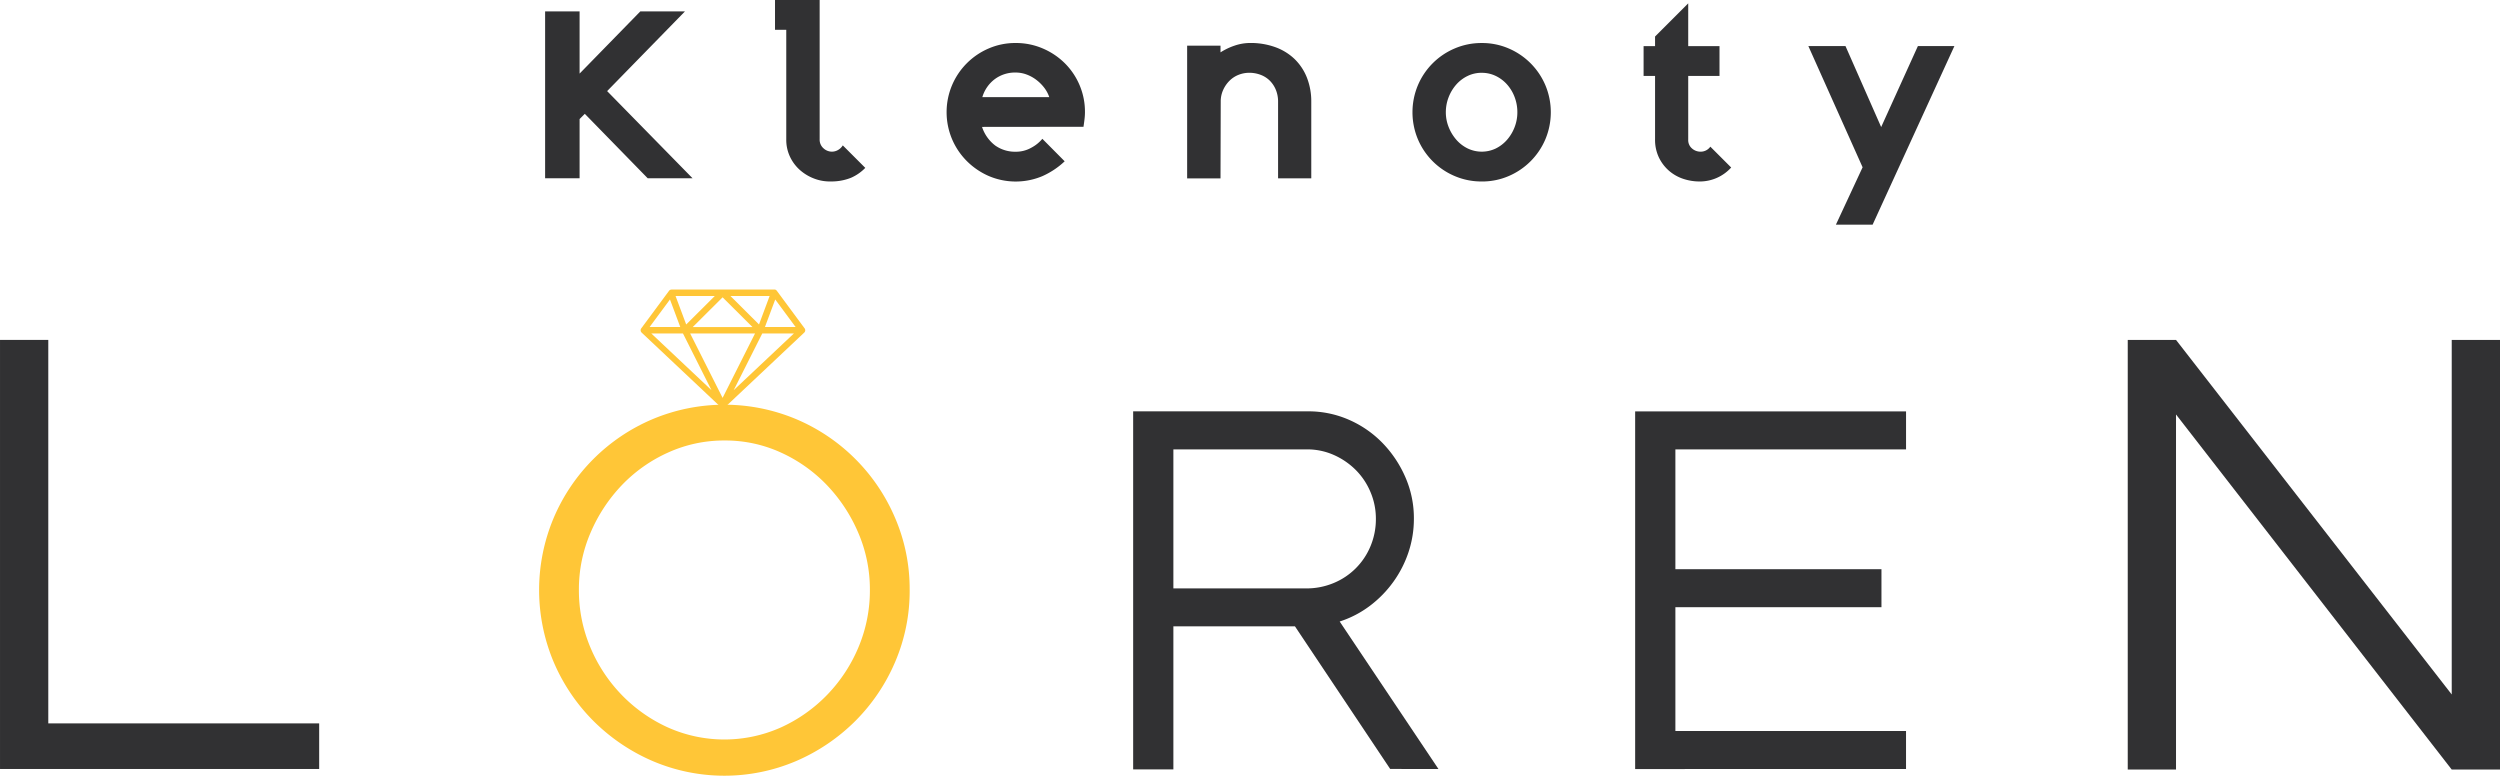
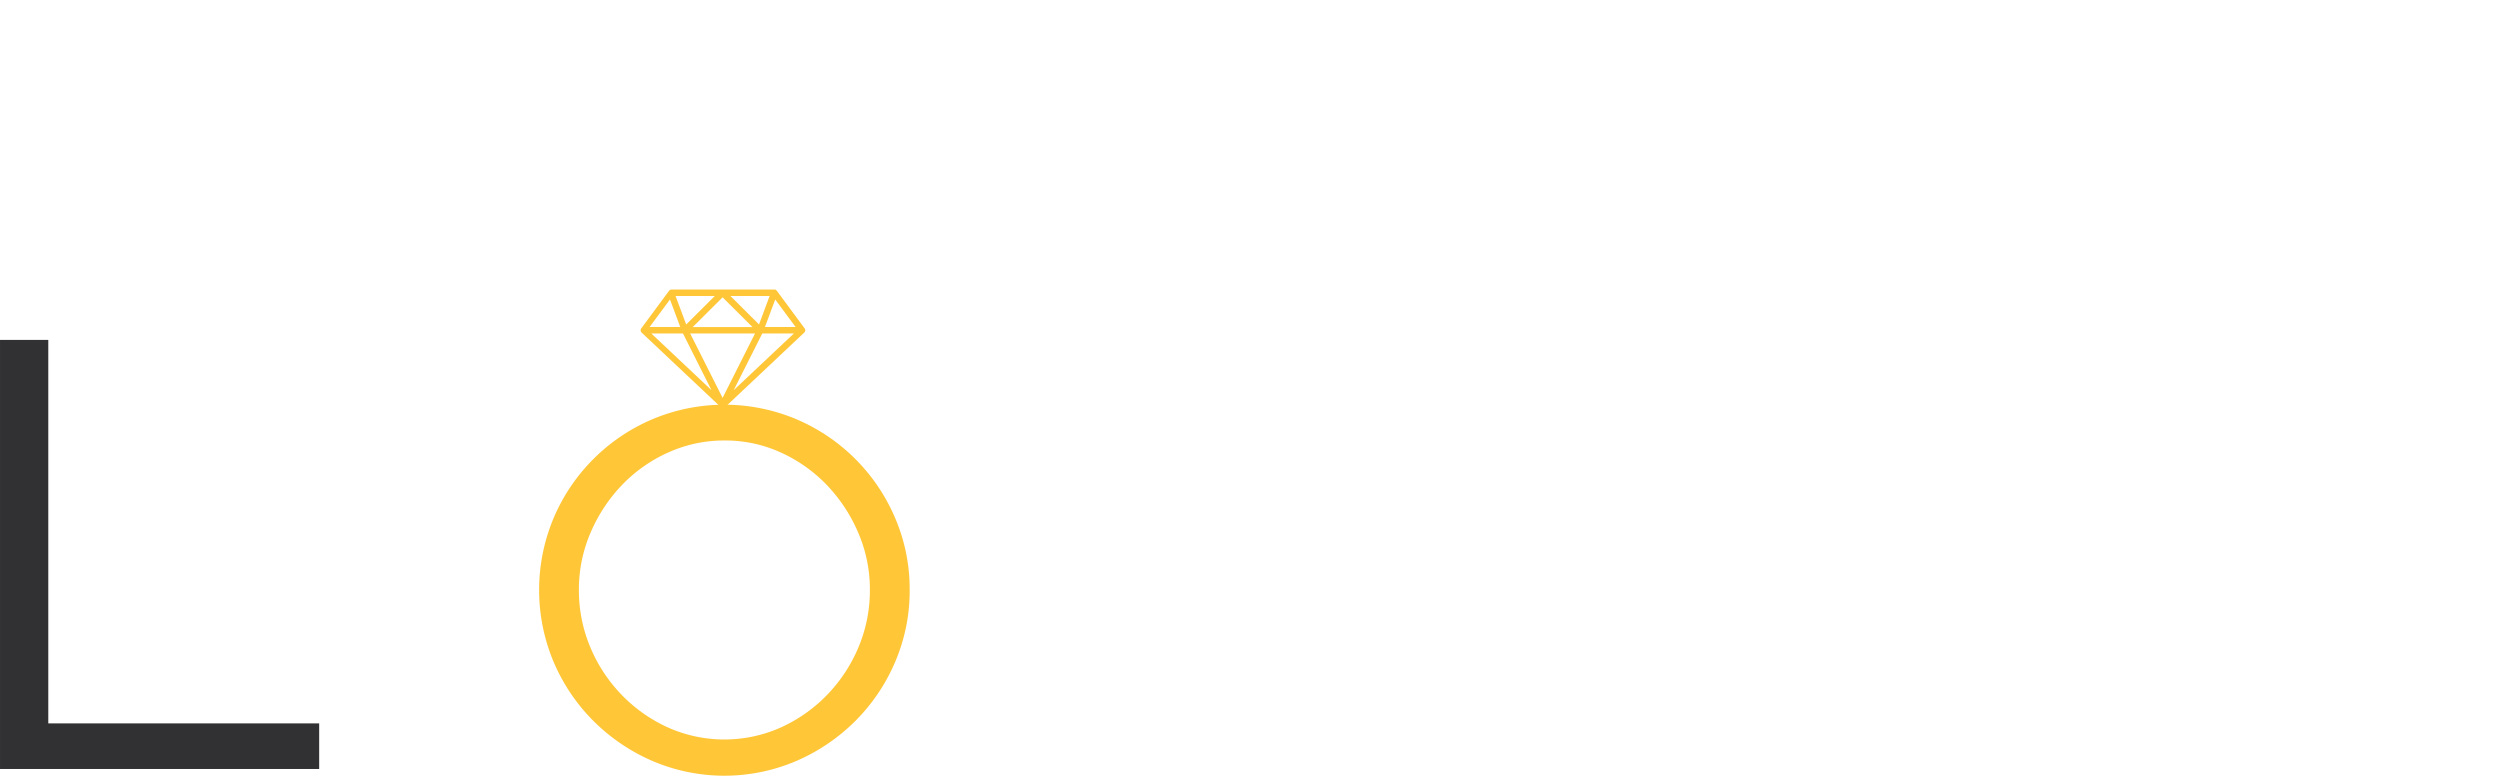
<svg xmlns="http://www.w3.org/2000/svg" width="166.76" height="51.744" viewBox="0 0 166.76 51.744">
  <g id="LOGO" transform="translate(-163.485 -255.061)">
-     <path id="Path_528" data-name="Path 528" d="M482.353,270.047l5.454-11.911h-2.435l-2.449,5.4-2.379-5.4h-2.477l3.618,8.084-1.781,3.827Zm-11.549-2.88a2.827,2.827,0,0,0,2.115-.932l-1.391-1.391a.78.78,0,0,1-.654.334.85.85,0,0,1-.571-.216.723.723,0,0,1-.25-.577v-4.258h2.087v-1.99h-2.087v-2.852l-2.212,2.212v.64h-.765v1.99h.765v4.216a2.735,2.735,0,0,0,.264,1.238,2.763,2.763,0,0,0,.682.884,2.8,2.8,0,0,0,.946.529A3.411,3.411,0,0,0,470.8,267.166Zm-14.527-7.249a2.13,2.13,0,0,1,.953.216,2.4,2.4,0,0,1,.758.584,2.69,2.69,0,0,1,.494.842,2.843,2.843,0,0,1,.174.988,2.746,2.746,0,0,1-.181.988,2.8,2.8,0,0,1-.5.842,2.42,2.42,0,0,1-.751.584,2.167,2.167,0,0,1-1.885,0,2.4,2.4,0,0,1-.758-.584,2.912,2.912,0,0,1-.508-.842,2.654,2.654,0,0,1-.188-.988,2.743,2.743,0,0,1,.181-.988,2.8,2.8,0,0,1,.5-.842,2.4,2.4,0,0,1,.758-.584A2.13,2.13,0,0,1,456.278,259.917Zm0,7.249a4.465,4.465,0,0,0,1.8-.362,4.631,4.631,0,0,0,2.449-2.456,4.667,4.667,0,0,0,0-3.6,4.631,4.631,0,0,0-2.449-2.456,4.465,4.465,0,0,0-1.8-.362,4.515,4.515,0,0,0-1.8.362,4.612,4.612,0,0,0-2.456,2.456,4.669,4.669,0,0,0,0,3.6,4.612,4.612,0,0,0,2.456,2.456A4.514,4.514,0,0,0,456.278,267.166Zm-11.368-.209v-5.093a4.318,4.318,0,0,0-.3-1.649,3.521,3.521,0,0,0-.835-1.238,3.642,3.642,0,0,0-1.287-.779,4.8,4.8,0,0,0-1.642-.271,3.243,3.243,0,0,0-1.044.174,4.246,4.246,0,0,0-.946.452v-.445h-2.226v8.85h2.226l.014-5.12a1.858,1.858,0,0,1,.16-.772,2.044,2.044,0,0,1,.418-.612,1.778,1.778,0,0,1,.605-.4,1.929,1.929,0,0,1,.723-.139,2.116,2.116,0,0,1,.744.132,1.736,1.736,0,0,1,.612.383,1.846,1.846,0,0,1,.411.612,2.052,2.052,0,0,1,.153.807v5.107ZM425.193,259.9a2.074,2.074,0,0,1,.73.132,2.5,2.5,0,0,1,.654.362,2.782,2.782,0,0,1,.522.522,2.151,2.151,0,0,1,.334.626h-4.466a2.33,2.33,0,0,1,.828-1.2A2.259,2.259,0,0,1,425.193,259.9Zm4.522,3.618q.056-.376.077-.584t.021-.4a4.515,4.515,0,0,0-.362-1.8,4.567,4.567,0,0,0-.988-1.461,4.711,4.711,0,0,0-1.468-.981,4.515,4.515,0,0,0-1.8-.362,4.465,4.465,0,0,0-1.8.362,4.631,4.631,0,0,0-2.449,2.456,4.633,4.633,0,0,0,0,3.59,4.646,4.646,0,0,0,.988,1.468,4.772,4.772,0,0,0,1.461.995,4.578,4.578,0,0,0,3.583.007,5.309,5.309,0,0,0,1.482-.988l-1.489-1.5a2.433,2.433,0,0,1-.731.591,2.071,2.071,0,0,1-1.037.271,2.3,2.3,0,0,1-1.371-.411,2.546,2.546,0,0,1-.884-1.245Zm-16.92,3.645a3.511,3.511,0,0,0,1.412-.243,3,3,0,0,0,.953-.661l-1.5-1.5a.9.9,0,0,1-.306.3.815.815,0,0,1-.431.118.828.828,0,0,1-.55-.223.767.767,0,0,1-.257-.612v-9.281h-2.978v1.99h.751v7.319a2.62,2.62,0,0,0,.25,1.148,2.749,2.749,0,0,0,.661.884,3.074,3.074,0,0,0,.932.564A2.933,2.933,0,0,0,412.8,267.166Zm-12.147-.209h2.992l-5.7-5.816,5.19-5.315h-2.978l-4.049,4.147v-4.147h-2.3v11.131h2.3v-3.952l.348-.348Z" transform="translate(-193.957)" fill="#313133" />
-     <path id="Path_530" data-name="Path 530" d="M872.458,452.752v-2.534H857.073v-8.259h13.746v-2.534H857.073v-7.991h15.386V428.9H854.389v23.854Z" transform="translate(-581.833 -146.395)" fill="#313133" />
-     <path id="Path_531" data-name="Path 531" d="M662.648,452.753l-6.589-9.84a6.8,6.8,0,0,0,2.013-1.044,7.442,7.442,0,0,0,1.565-1.6,7.339,7.339,0,0,0,1.014-1.983,7.025,7.025,0,0,0,.358-2.236,6.816,6.816,0,0,0-.566-2.758,7.637,7.637,0,0,0-1.521-2.281,7.052,7.052,0,0,0-2.236-1.55,6.71,6.71,0,0,0-2.743-.567H642.283v23.883h2.683v-9.541h8.11l6.351,9.512Zm-4.174-16.7a4.674,4.674,0,0,1-.358,1.834,4.521,4.521,0,0,1-2.46,2.46,4.677,4.677,0,0,1-1.834.358h-8.856v-9.273h8.915a4.336,4.336,0,0,1,1.789.373,4.827,4.827,0,0,1,1.461,1,4.574,4.574,0,0,1,.984,1.476A4.524,4.524,0,0,1,658.474,436.055Z" transform="translate(-403.212 -146.395)" fill="#313133" />
    <g id="Group_199" data-name="Group 199">
      <path id="Path_529" data-name="Path 529" d="M434.639,380.328l4.012,3.779-1.9-3.779Zm1.617-2.5.709,1.9,1.907-1.9Zm.314,2.069-.687-1.838-1.36,1.838Zm4.814,0-1.991-1.981L437.4,379.9h3.982Zm-1.991,4.726,2.163-4.295H437.23Zm.742-.516,4.012-3.779h-2.109Zm2.889-6.609,1.829,2.473a.216.216,0,0,1-.026.308l-5.286,4.979h0l0,0h0l-.008.007h0l-.008.006h0l0,0h0l-.008.005,0,0h0l0,0h0l0,0h-.054l-.009,0h-.076l-.009,0h-.053l0,0h0l0,0h0l0,0-.008-.005h0l0,0h0l-.008-.006h0l-.008-.007h0l0,0h0l-5.287-4.979a.216.216,0,0,1-.026-.308l1.829-2.473a.216.216,0,0,1,.183-.1h6.9A.216.216,0,0,1,443.024,377.5Zm-.12.561-.687,1.838h2.047Zm-1.082,1.666.709-1.9h-2.616Z" transform="translate(-227.708 -103.022)" fill="#ffc637" />
      <path id="Path_532" data-name="Path 532" d="M415.986,438.41a11.975,11.975,0,0,0-.969-4.786,12.428,12.428,0,0,0-6.589-6.59,12.376,12.376,0,0,0-9.6,0,12.428,12.428,0,0,0-6.59,6.59,12.374,12.374,0,0,0,0,9.6,12.492,12.492,0,0,0,2.654,3.936,12.7,12.7,0,0,0,3.936,2.669,12.2,12.2,0,0,0,9.6,0,12.7,12.7,0,0,0,3.936-2.669,12.494,12.494,0,0,0,2.654-3.936,12.048,12.048,0,0,0,.969-4.815m-2.654,0a9.763,9.763,0,0,1-.76,3.831,10.241,10.241,0,0,1-2.087,3.175,10.1,10.1,0,0,1-3.086,2.177,9.238,9.238,0,0,1-7.544,0,10.1,10.1,0,0,1-3.086-2.177,10.241,10.241,0,0,1-2.087-3.175,9.76,9.76,0,0,1-.76-3.831,9.529,9.529,0,0,1,.775-3.8,10.611,10.611,0,0,1,2.087-3.175,9.867,9.867,0,0,1,3.086-2.177,9.021,9.021,0,0,1,3.772-.805,8.922,8.922,0,0,1,3.757.805,9.924,9.924,0,0,1,3.071,2.177,10.611,10.611,0,0,1,2.087,3.175A9.531,9.531,0,0,1,413.333,438.41Z" transform="translate(-191.823 -144.009)" fill="#ffc637" />
    </g>
-     <path id="Path_533" data-name="Path 533" d="M1087.361,427.339v-28.66h-3.22V422.33l-18.391-23.651h-3.22v28.66h3.22V403.652l18.391,23.687Z" transform="translate(-757.116 -120.945)" fill="#313133" />
    <path id="Path_534" data-name="Path 534" d="M184.775,427.3v-3.041H166.706V398.679h-3.22V427.3Z" transform="translate(0 -120.945)" fill="#313133" />
  </g>
</svg>